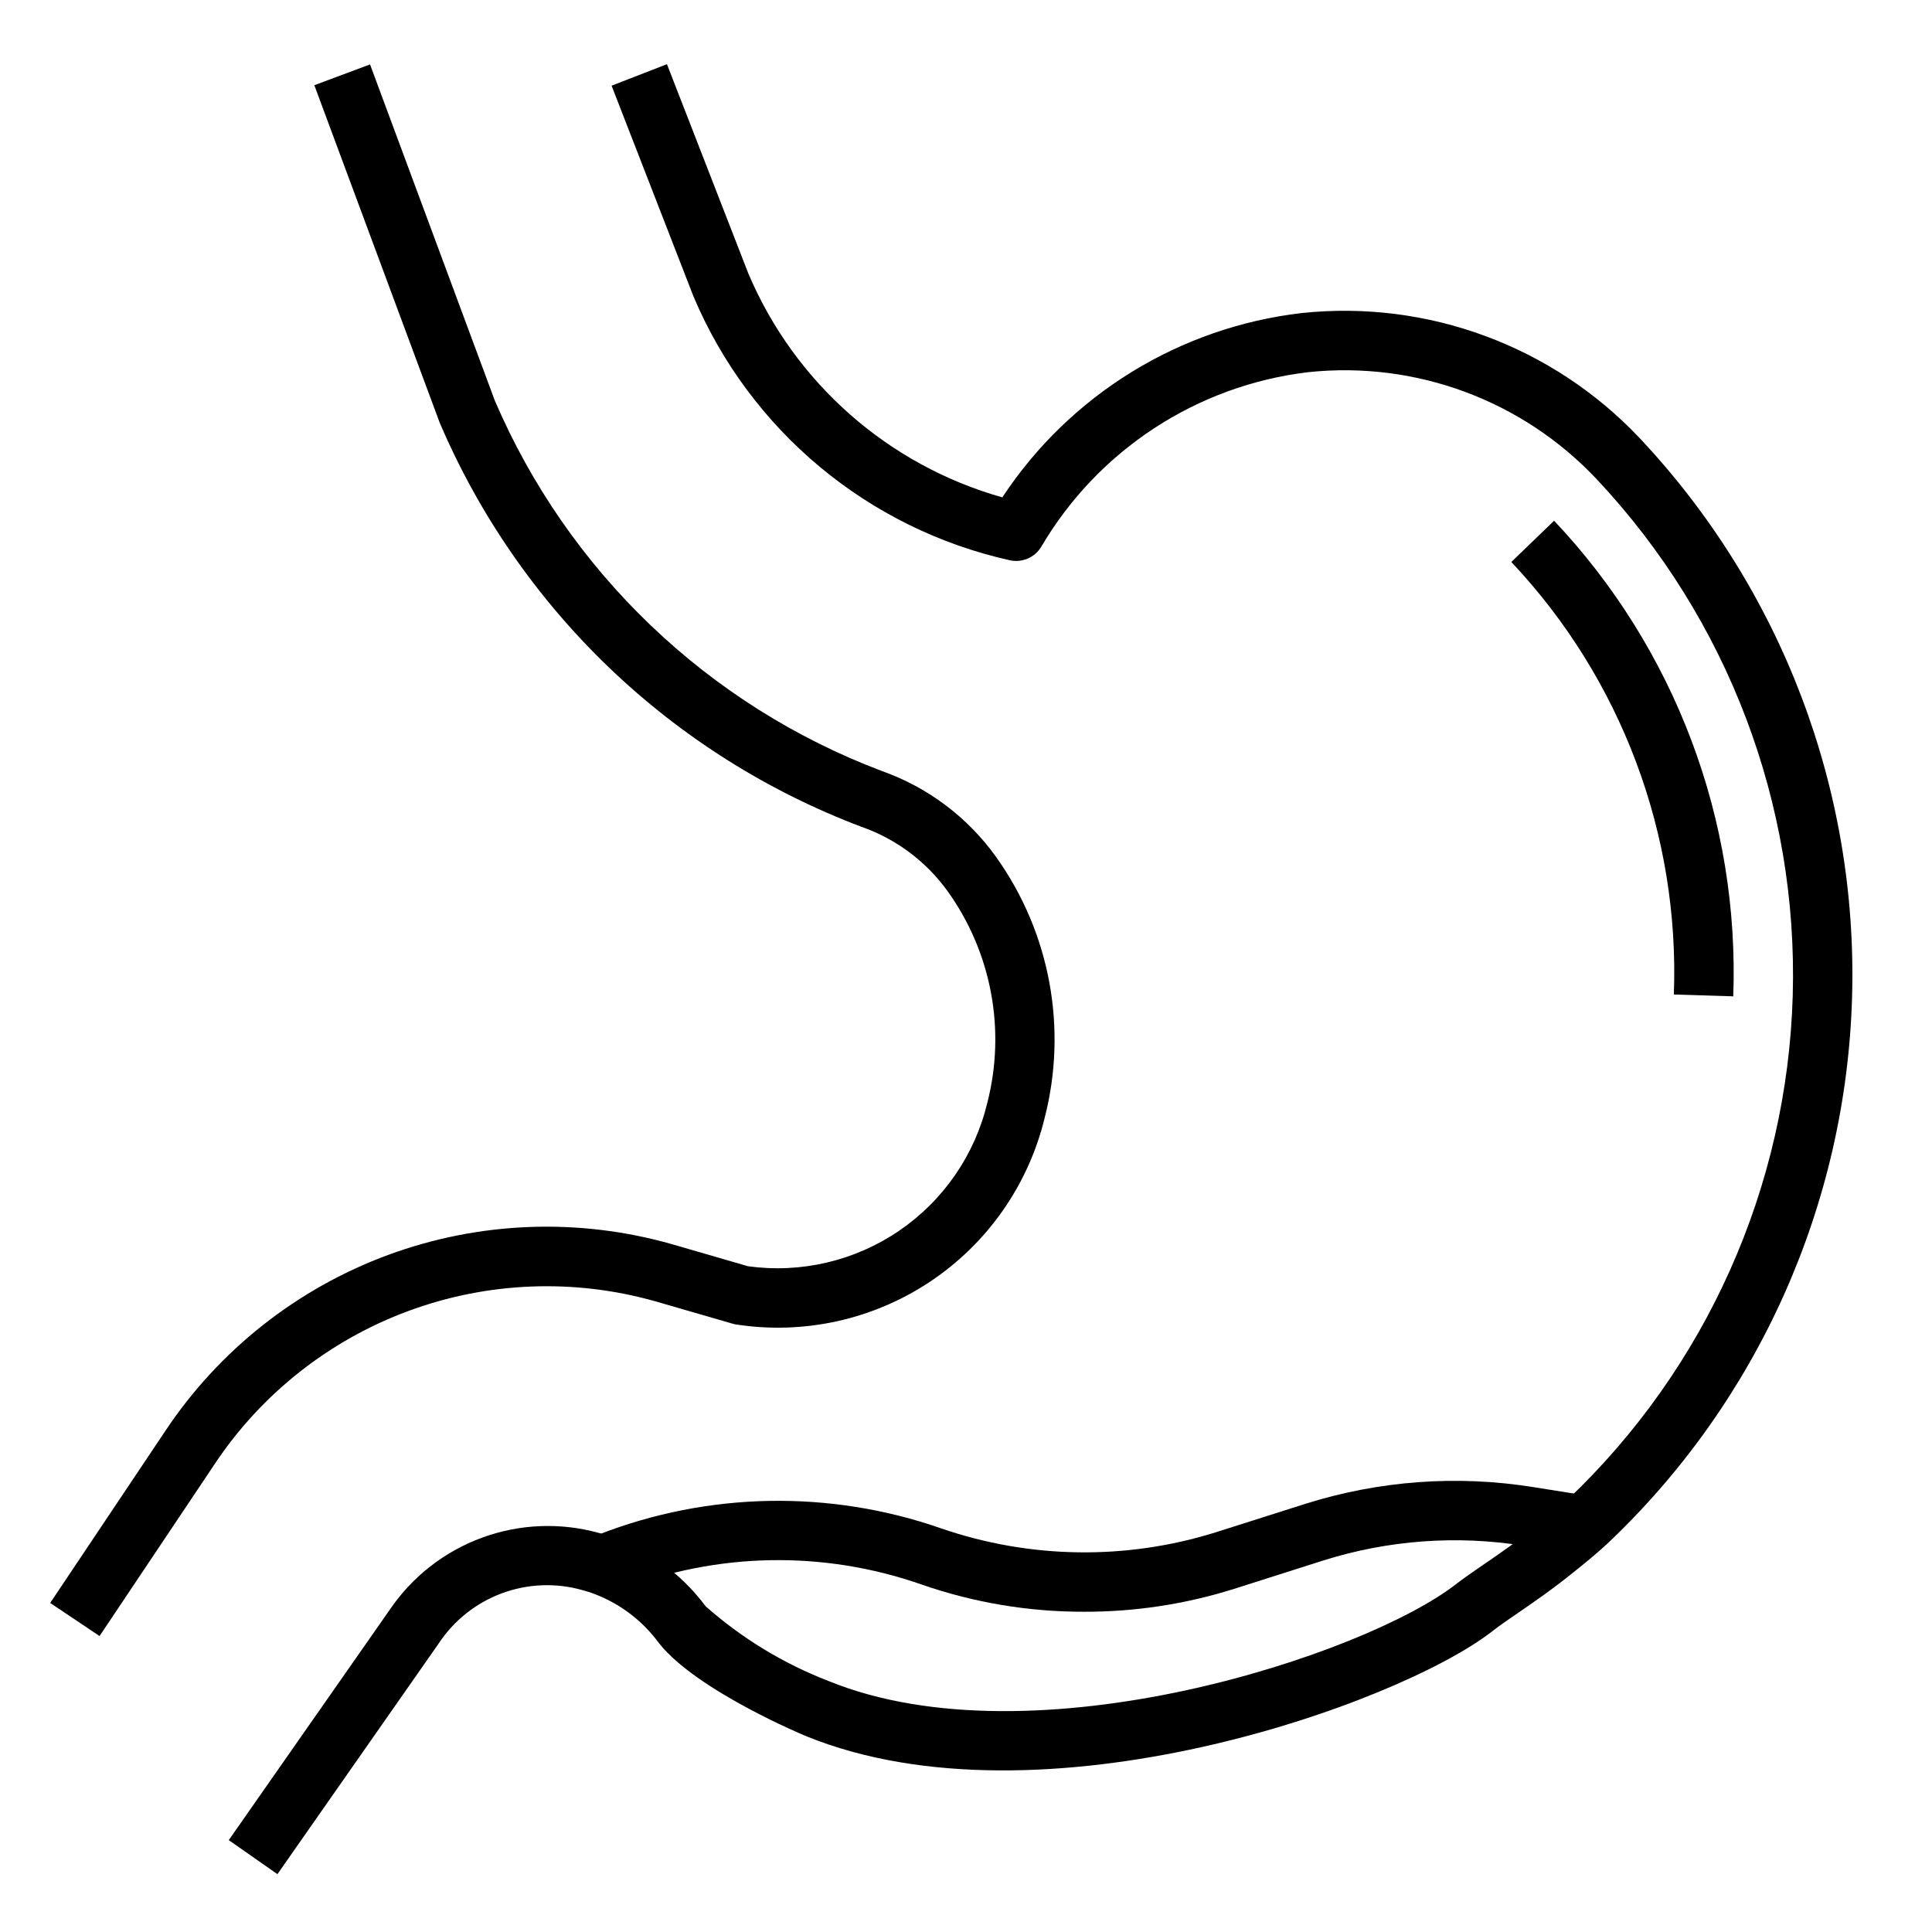
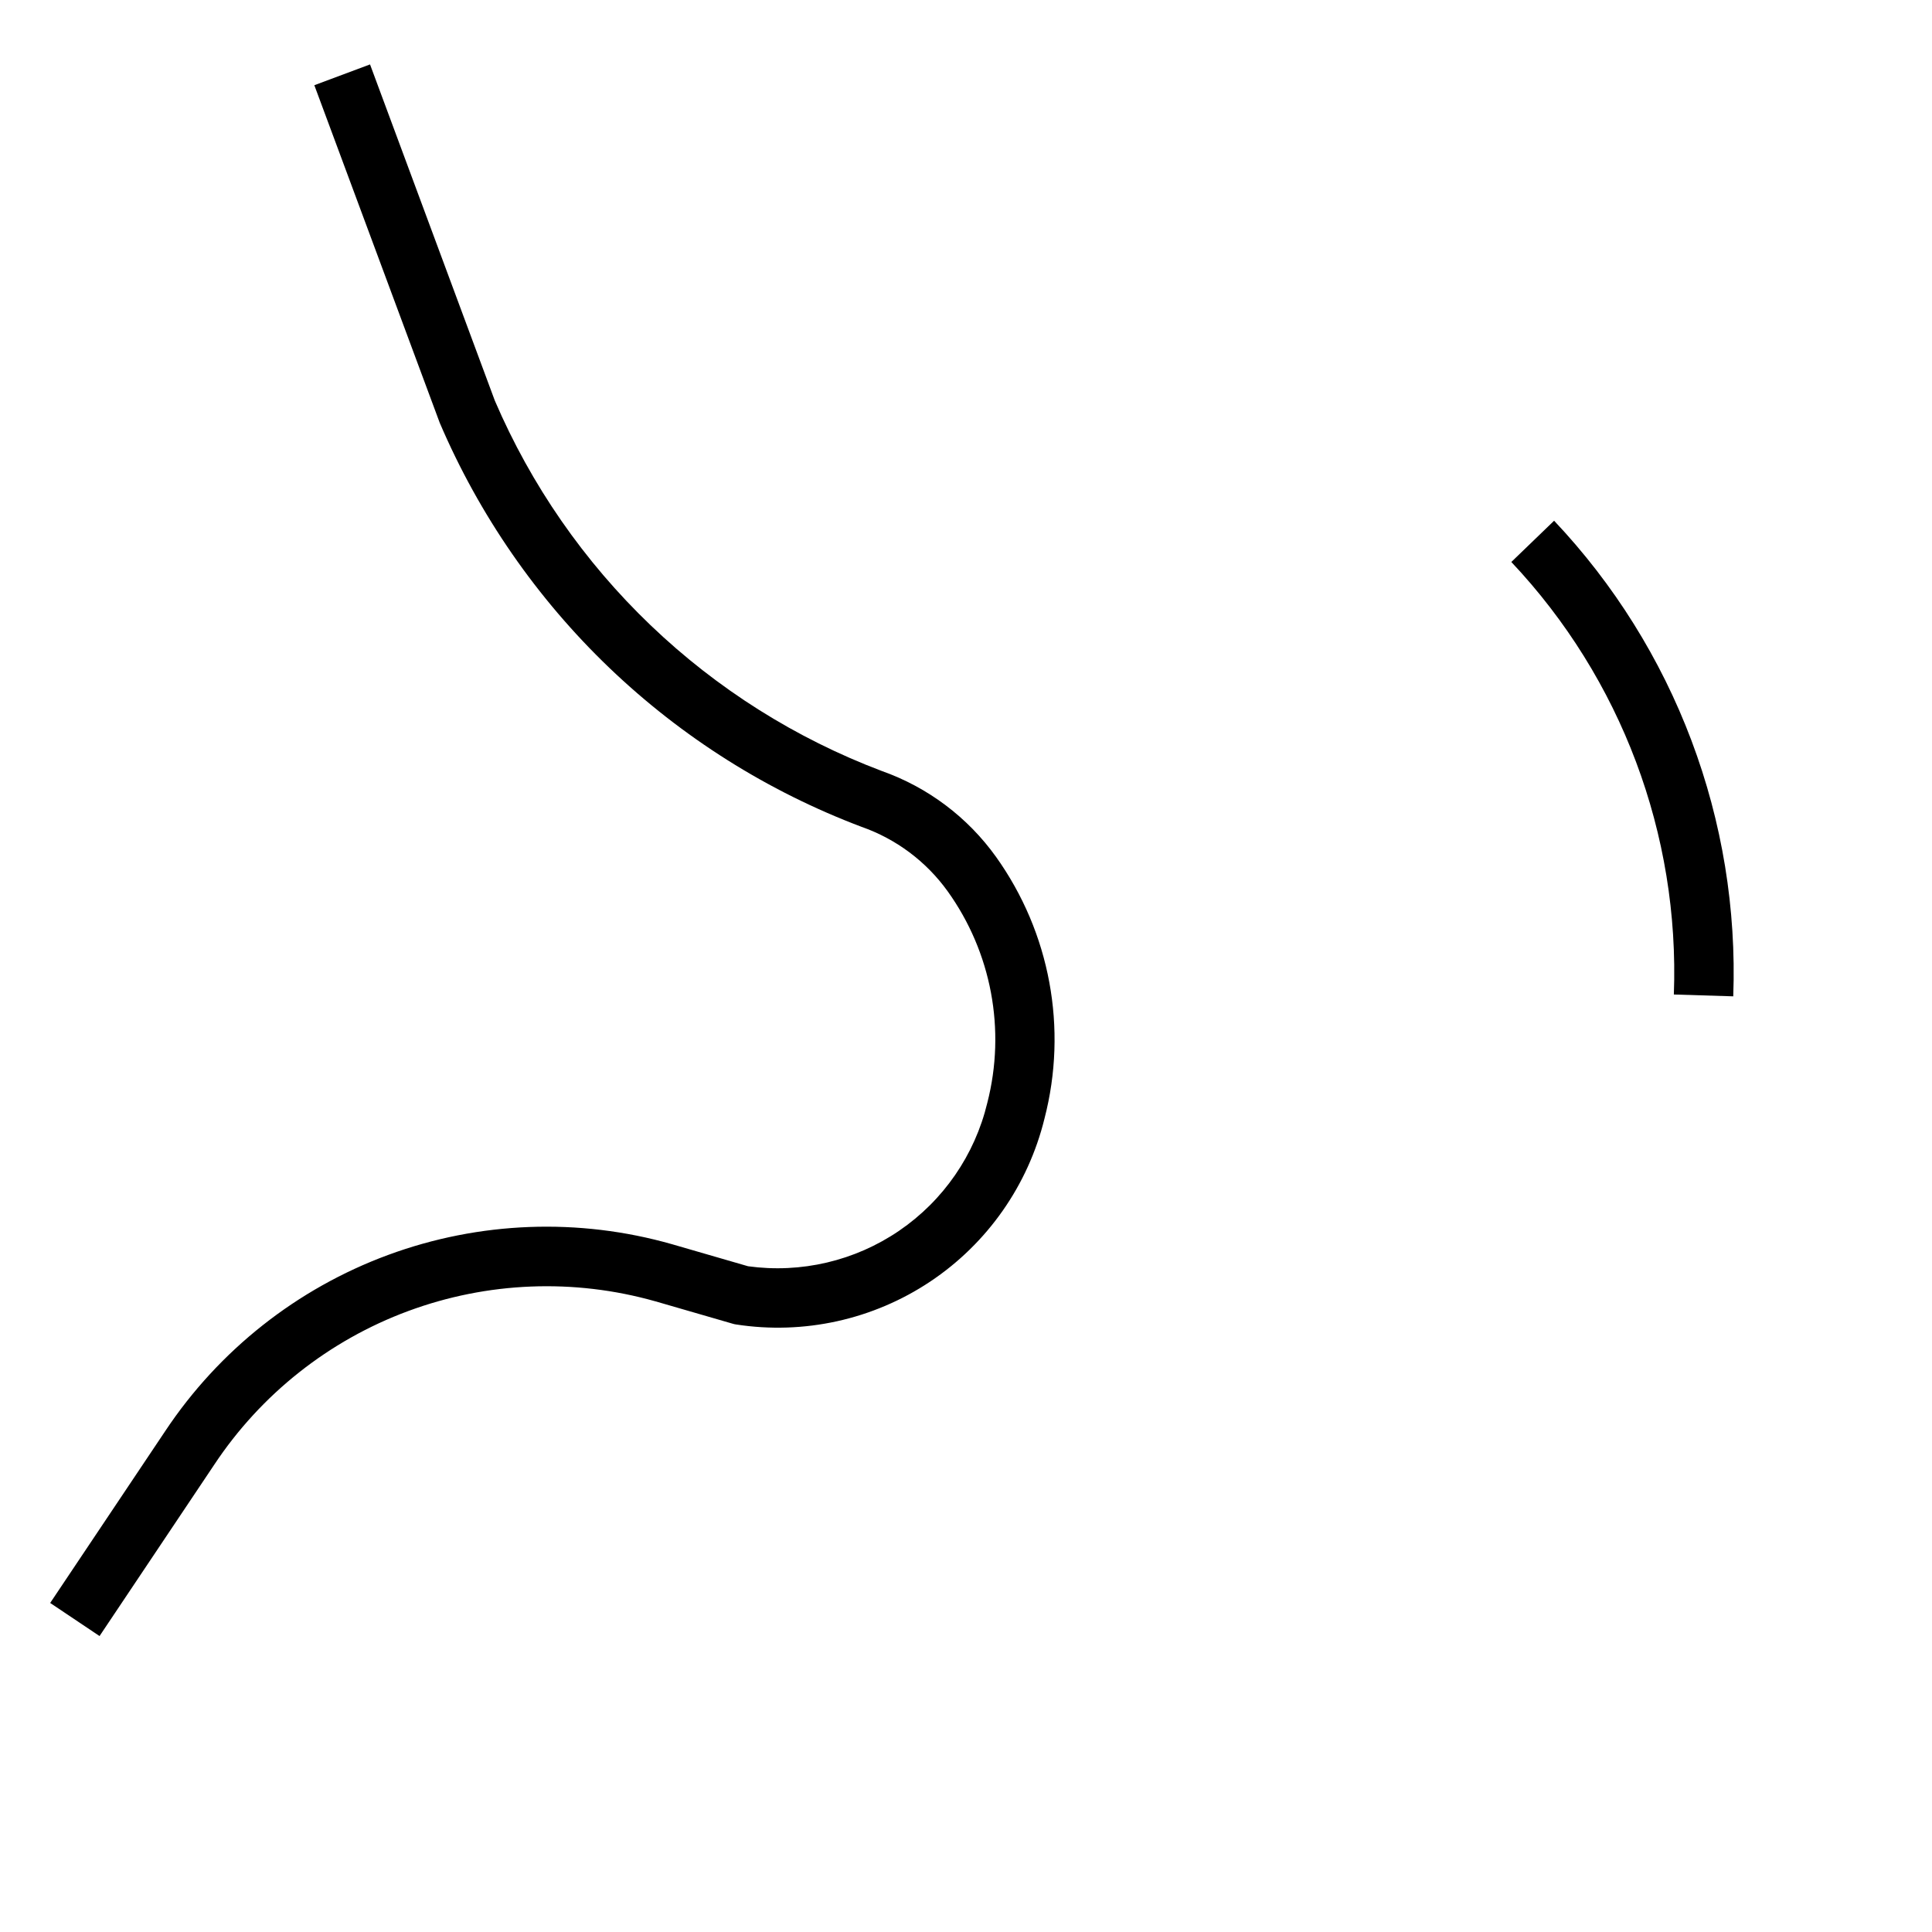
<svg xmlns="http://www.w3.org/2000/svg" fill="#000000" width="800px" height="800px" version="1.1" viewBox="144 144 512 512">
  <g>
-     <path d="m217.52 640.67-12.895-9.02 42.723-61.141c5.949-8.73 14.48-15.375 24.398-19.012 9.914-3.637 20.723-4.082 30.902-1.27l1.777 0.512h0.004c10.629 3.379 19.926 10.008 26.582 18.957 9.602 8.484 20.637 15.191 32.59 19.805 54.434 22.137 142.14-6.941 166.19-25.633 2.18-1.684 4.606-3.352 7.383-5.258 4.18-2.859 8.934-6.109 14.824-10.879 2.519-2.047 5.016-4.117 7.422-6.297 36.762-34.895 58.211-82.922 59.672-133.59 1.457-50.66-17.199-99.844-51.895-136.79-19.645-20.926-47.957-31.445-76.5-28.426-29.508 3.519-55.676 20.625-70.738 46.242-1.715 2.863-5.062 4.316-8.328 3.609-37.602-8.367-68.832-34.398-83.836-69.879l-21.719-55.891 14.672-5.699 21.609 55.57c12.293 28.91 37.031 50.691 67.266 59.227 17.934-27.199 46.973-45.082 79.336-48.844 33.391-3.535 66.516 8.723 89.566 33.141 37.637 40.008 57.879 93.305 56.289 148.21-1.594 54.906-24.887 106.94-64.773 144.7-2.629 2.426-5.375 4.723-8.148 6.934-6.383 5.188-11.629 8.777-15.848 11.66-2.481 1.699-4.66 3.188-6.613 4.723-24.938 19.375-119.51 53.09-181.77 27.789-0.285-0.117-28.953-12.012-38.973-24.594-4.641-6.371-11.152-11.137-18.633-13.633l-1.777-0.512c-7.023-1.98-14.492-1.672-21.328 0.875-6.836 2.547-12.688 7.203-16.703 13.293z" />
    <path d="m603.33 408.04-15.742-0.488c1.574-42.43-13.938-83.723-43.07-114.62l11.336-10.934c15.875 16.812 28.25 36.613 36.398 58.25 8.152 21.641 11.918 44.684 11.078 67.789z" />
    <path d="m170.38 577.57-13.082-8.77 30.488-45.547c14.238-21.426 34.922-37.77 59.059-46.676 24.137-8.902 50.48-9.902 75.223-2.856l20.152 5.84v0.004c14.059 1.945 28.344-1.41 40.066-9.41 11.723-8.004 20.051-20.082 23.359-33.887 4.973-19.34 1.113-39.891-10.535-56.113-5.676-7.875-13.629-13.82-22.789-17.035-24.883-9.395-47.609-23.723-66.82-42.117-19.207-18.398-34.5-40.488-44.961-64.941l-33.238-89.48 14.762-5.512 33.062 89.078v0.004c9.617 22.418 23.656 42.668 41.281 59.535 17.625 16.871 38.469 30.012 61.289 38.637 12.168 4.305 22.727 12.234 30.246 22.727 14.352 20.082 19.059 45.496 12.855 69.391-4.332 17.668-15.129 33.07-30.258 43.172-15.133 10.098-33.5 14.16-51.477 11.379-0.281-0.039-0.559-0.098-0.828-0.18l-20.578-5.961v0.004c-21.555-6.098-44.488-5.191-65.496 2.59-21.008 7.781-39 22.035-51.379 40.703z" />
-     <path d="m431.38 571.13c-14.711 0.043-29.32-2.406-43.215-7.242-25.895-9.047-54.168-8.543-79.723 1.426l-5.809-14.633v-0.004c29.098-11.332 61.285-11.914 90.773-1.645 23.488 8.094 48.949 8.473 72.668 1.078l23.953-7.606c19.488-6.133 40.137-7.644 60.309-4.406l16.215 2.574-2.473 15.547-16.223-2.574c-17.75-2.844-35.918-1.52-53.066 3.867l-23.938 7.617c-12.773 4.004-26.086 6.027-39.473 6z" />
  </g>
</svg>